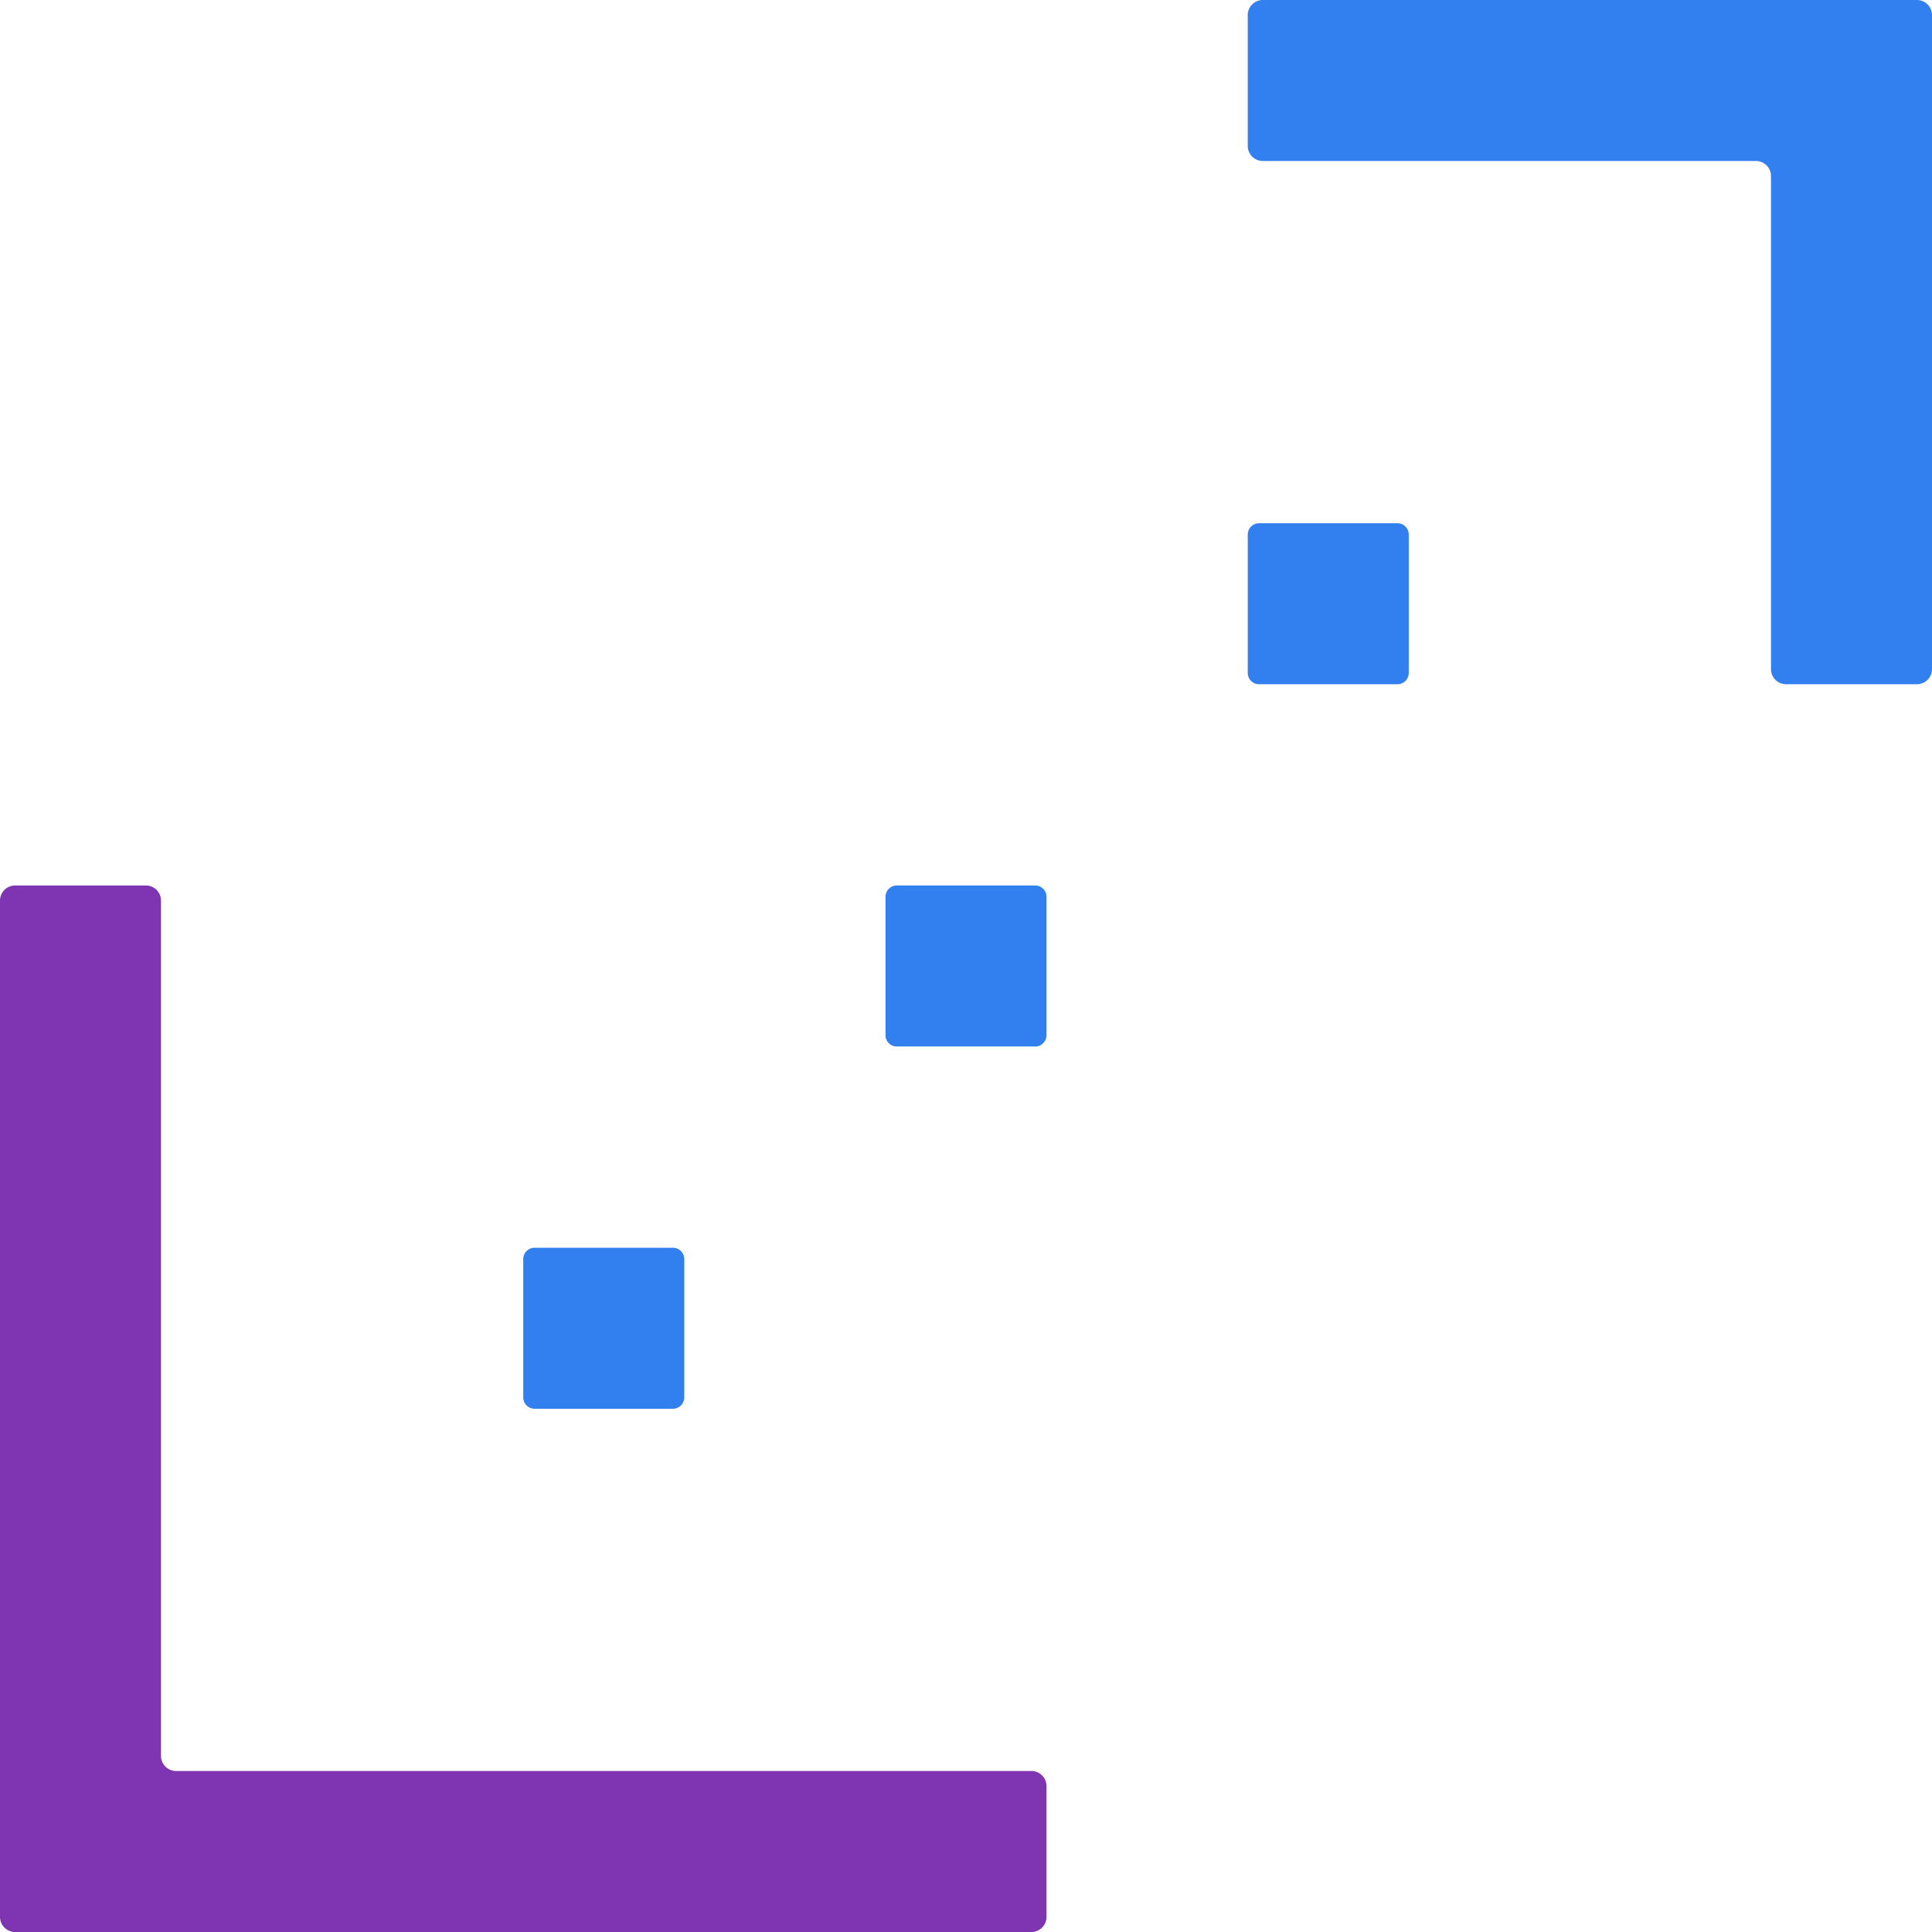
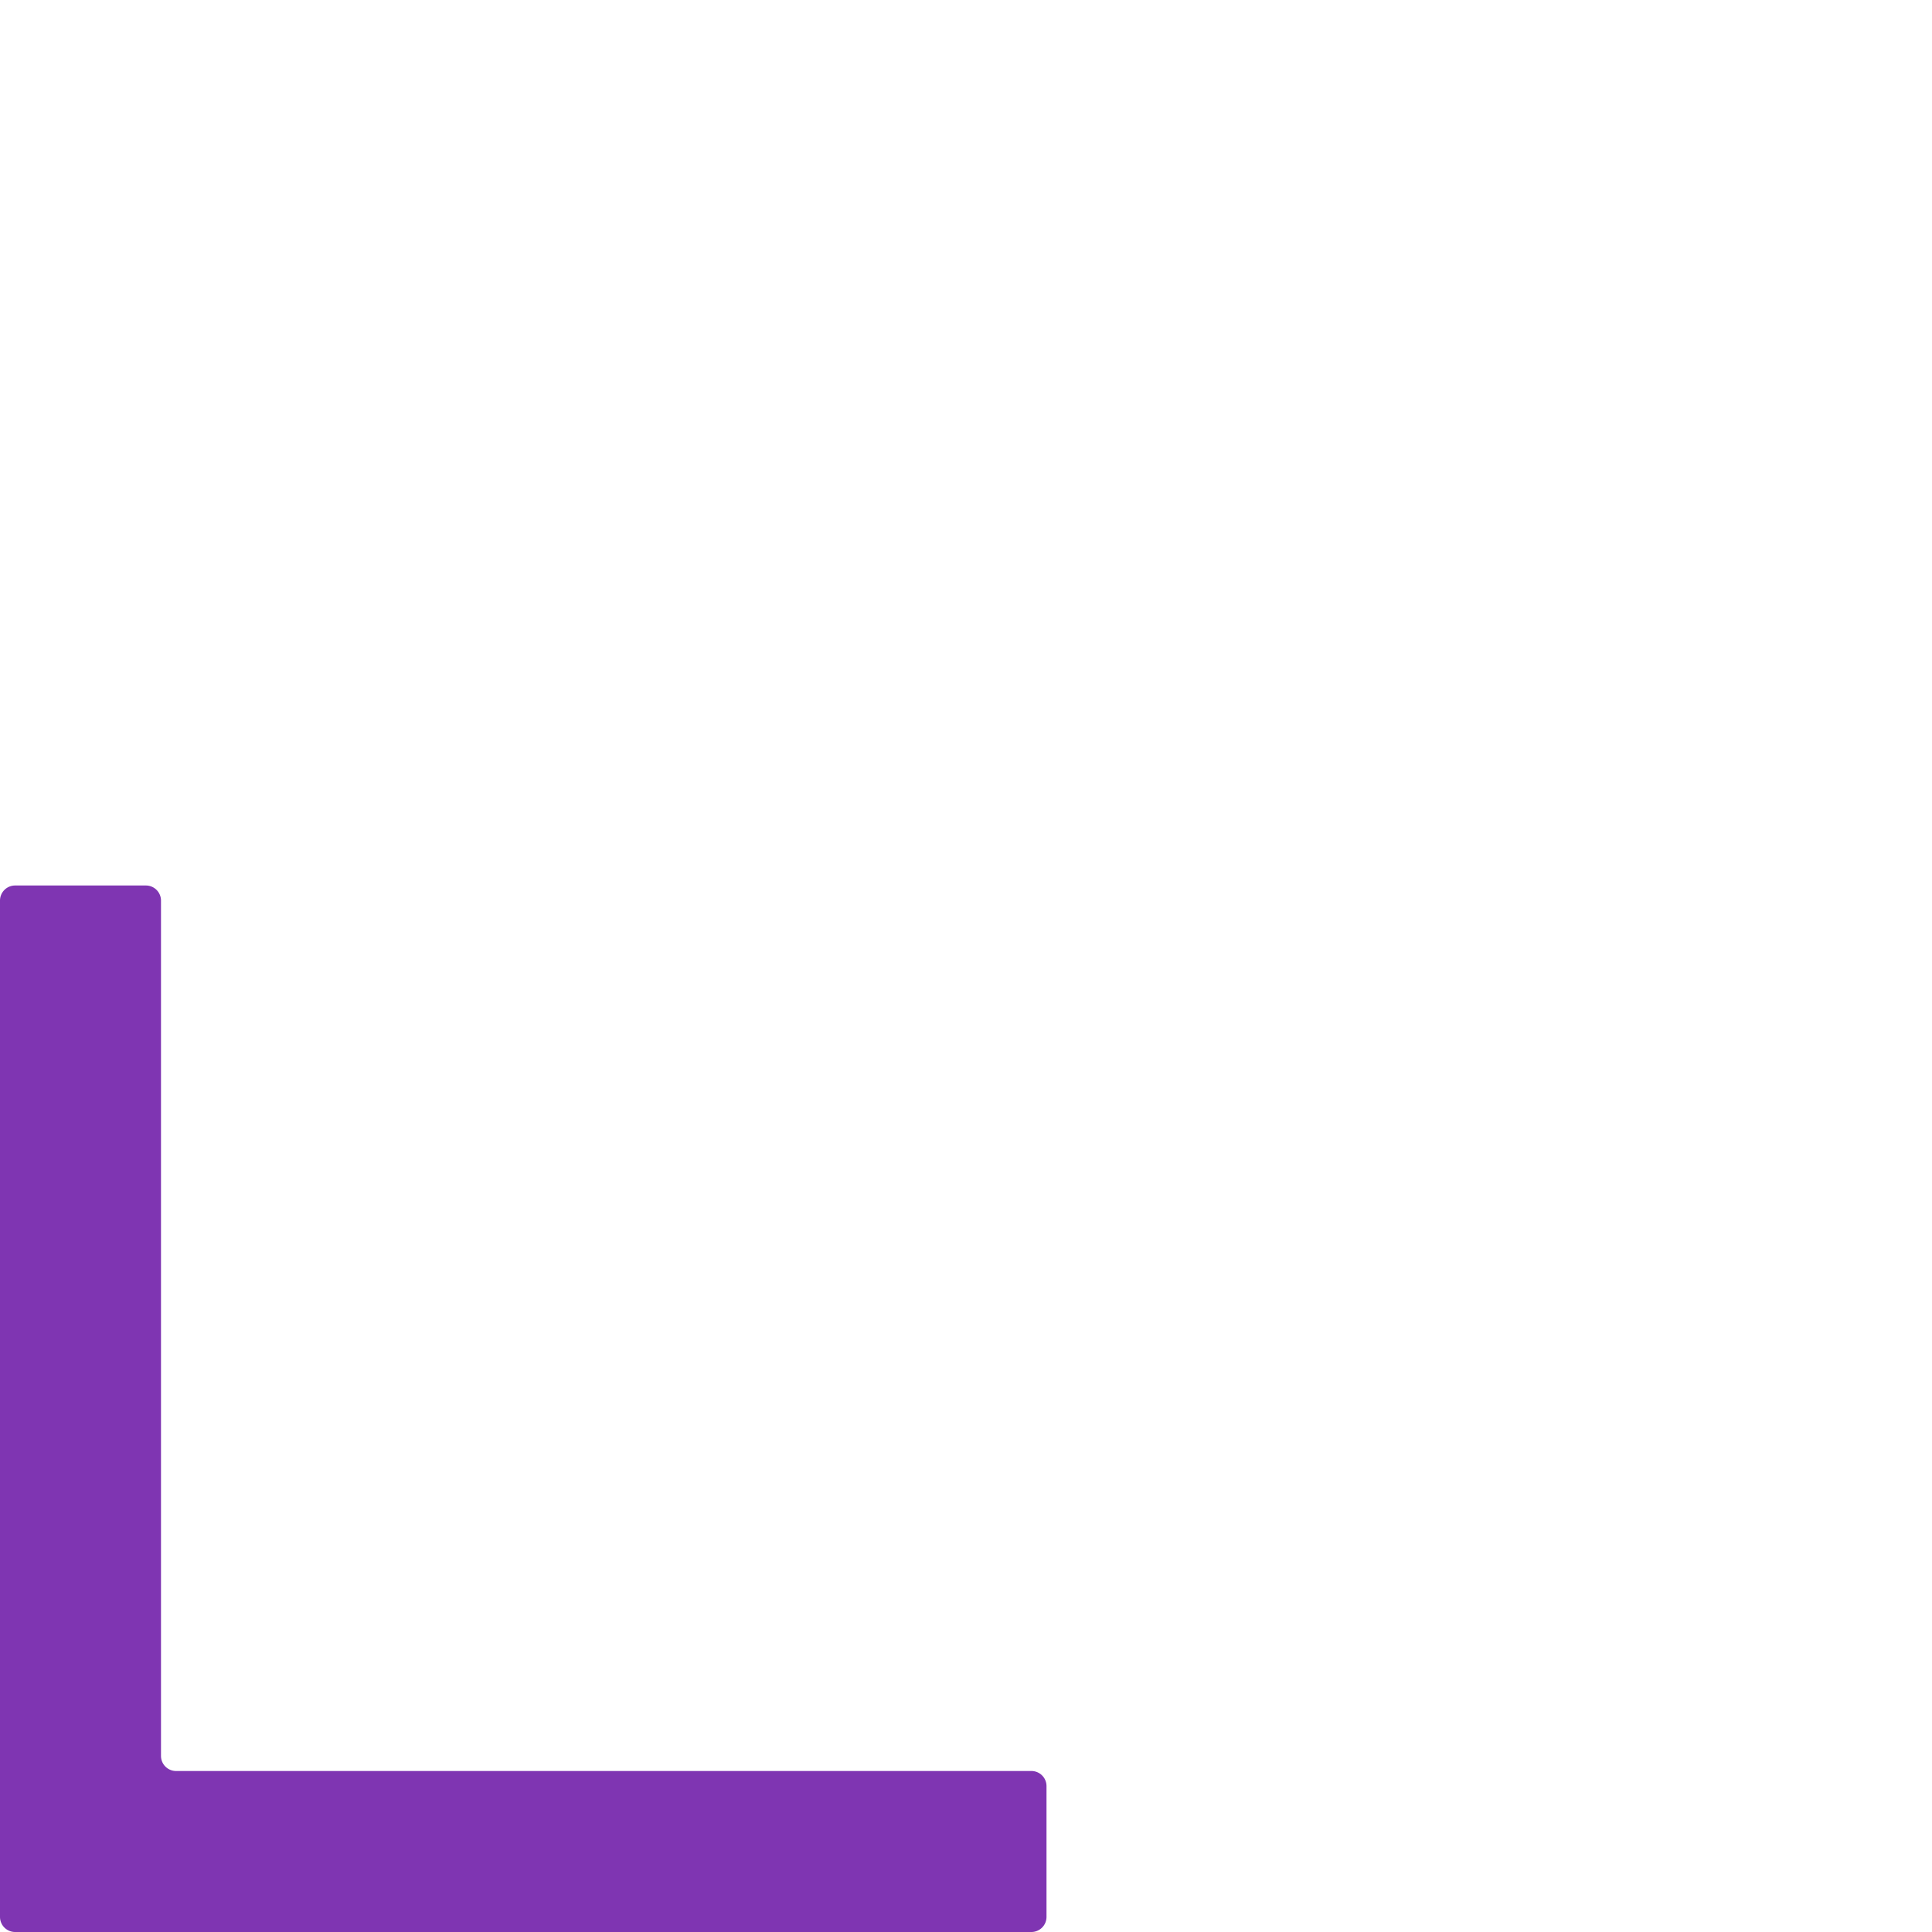
<svg xmlns="http://www.w3.org/2000/svg" xml:space="preserve" style="enable-background:new 0 0 256 256" viewBox="0 0 256 256">
  <g>
-     <path d="M165.333 2v17.333a2 2 0 0 0 2 2h65.333a2 2 0 0 1 2 2v65.333a2 2 0 0 0 2 2H254a2 2 0 0 0 2-2V2a2 2 0 0 0-2-2h-86.667a2 2 0 0 0-2 2z" style="fill:#327fef" />
    <path d="M21.333 232.667V119.333a2 2 0 0 0-2-2H2a2 2 0 0 0-2 2V254a2 2 0 0 0 2 2h134.667a2 2 0 0 0 2-2v-17.333a2 2 0 0 0-2-2H23.333a2 2 0 0 1-2-2z" style="fill:#7f35b2" />
-     <path d="M90.667 166.833v18.333a1.5 1.5 0 0 1-1.5 1.5H70.833a1.5 1.5 0 0 1-1.5-1.5v-18.333a1.5 1.5 0 0 1 1.5-1.5h18.333a1.5 1.5 0 0 1 1.501 1.5zM138.667 118.833v18.333a1.5 1.5 0 0 1-1.5 1.5h-18.333a1.5 1.5 0 0 1-1.5-1.5v-18.333a1.5 1.5 0 0 1 1.5-1.5h18.333a1.5 1.5 0 0 1 1.5 1.5zM186.667 70.833v18.333a1.5 1.5 0 0 1-1.5 1.5h-18.333a1.5 1.5 0 0 1-1.5-1.5V70.833a1.5 1.5 0 0 1 1.5-1.5h18.333a1.5 1.5 0 0 1 1.5 1.5z" style="fill:#327fef" />
  </g>
</svg>